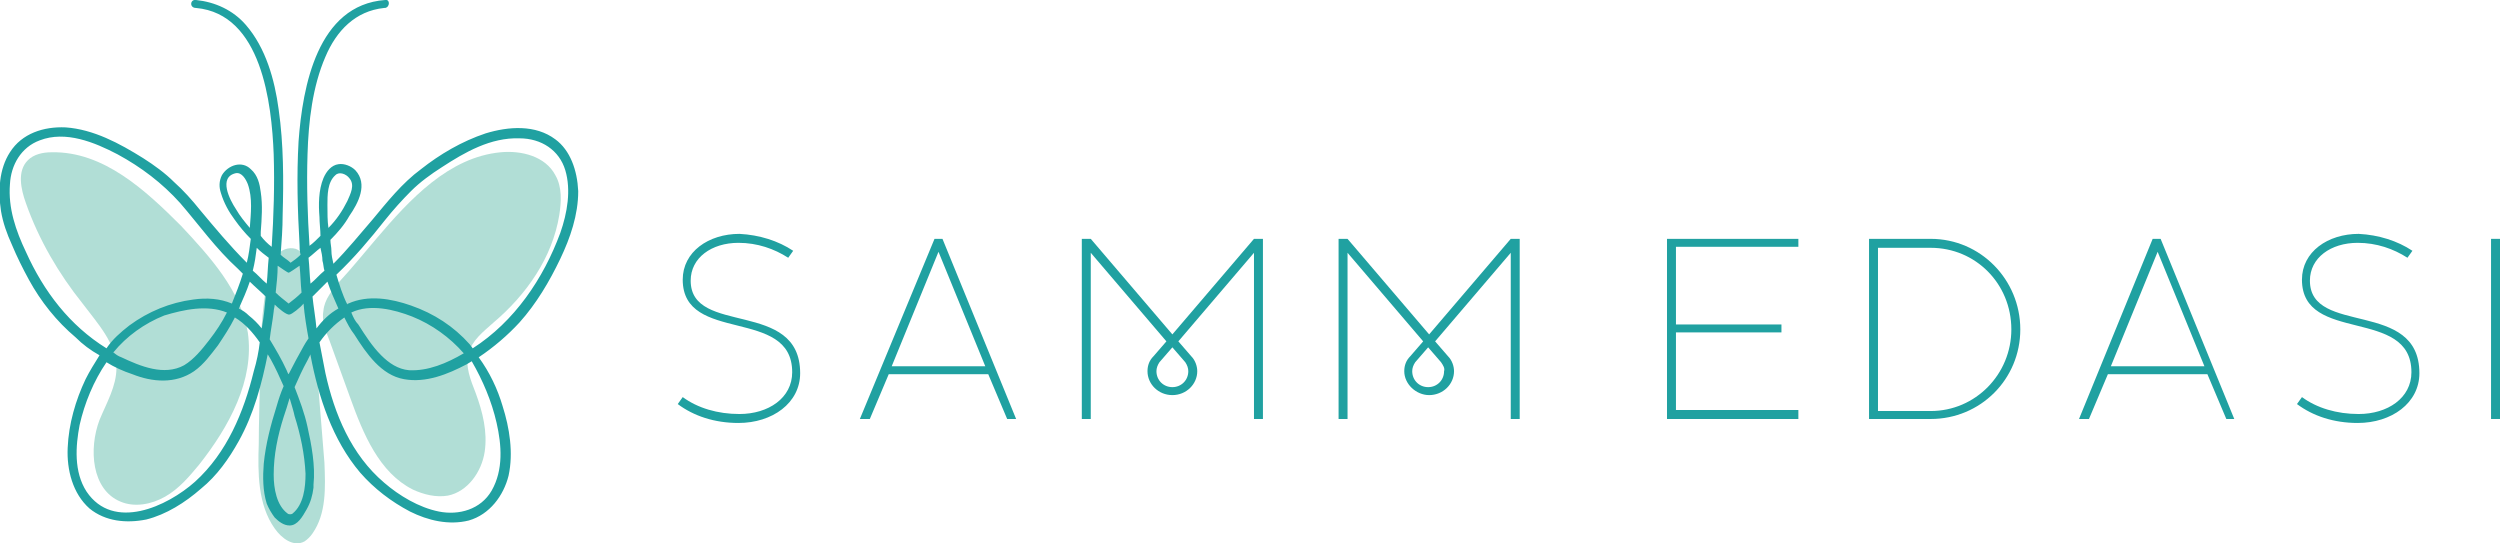
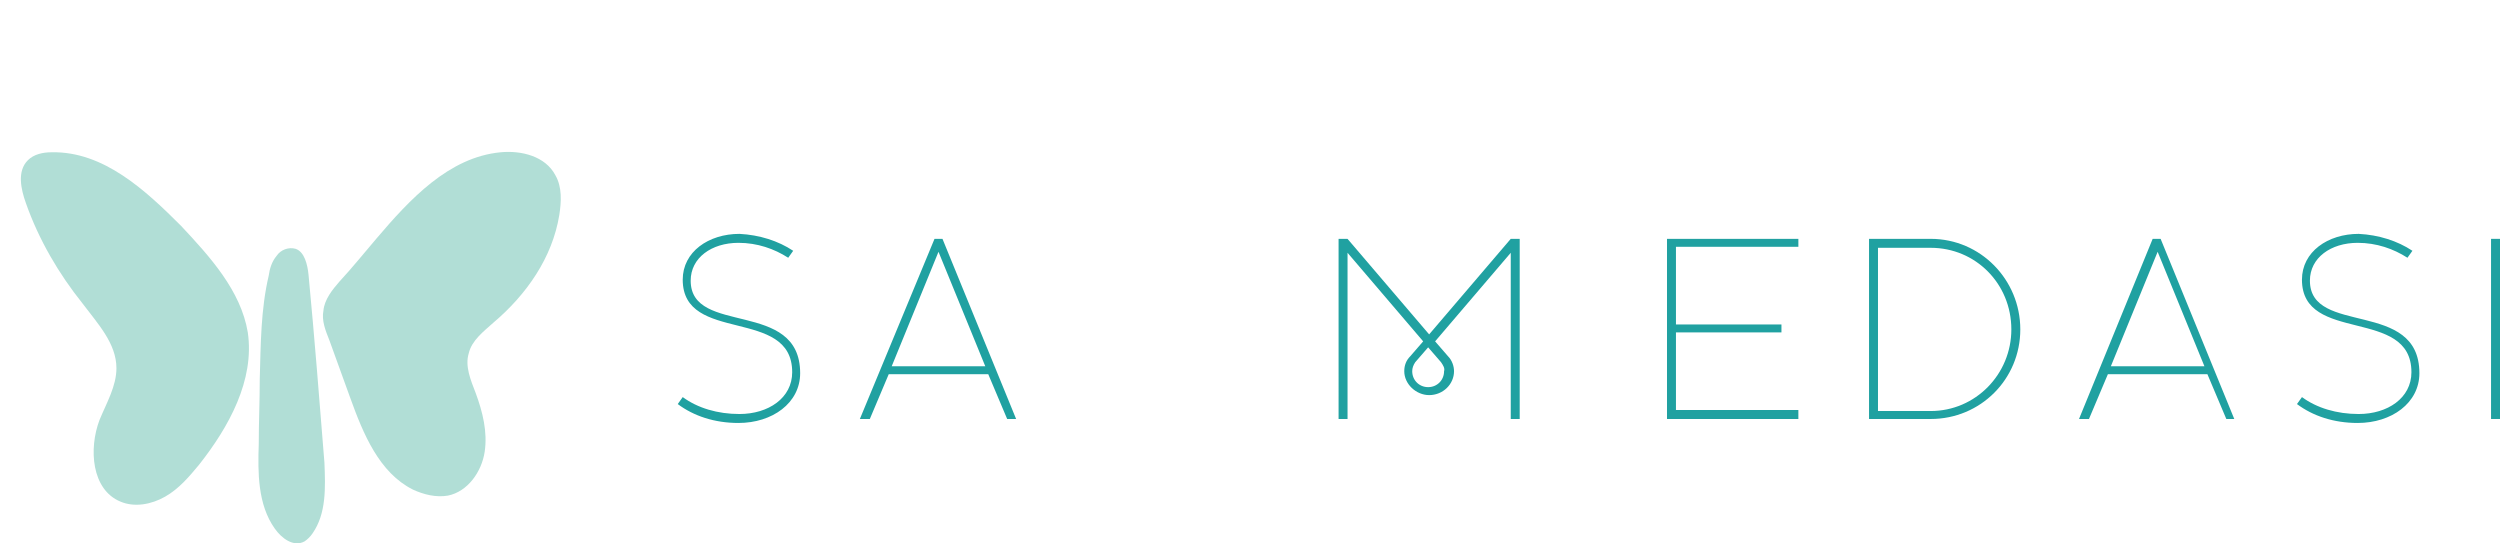
<svg xmlns="http://www.w3.org/2000/svg" version="1.1" id="Logo" x="0px" y="0px" viewBox="0 0 251.2 54.6" style="enable-background:new 0 0 251.2 54.6;" xml:space="preserve">
  <style type="text/css">
	.st0{display:none;}
	.st1{fill:#B1DED6;}
	.st2{fill:#20A1A1;}
</style>
  <g id="Layer_4" class="st0">
</g>
  <g>
    <g>
      <path class="st1" d="M31,27.6c-0.1-1-0.4-2.3-1.3-2.6c-0.7-0.2-1.5,0.1-1.9,0.7c-0.5,0.6-0.7,1.3-0.8,2c-0.8,3.4-0.8,6.9-0.9,10.4    c0,2.2-0.1,4.3-0.1,6.5c-0.1,2.9-0.1,6.1,1.6,8.5c0.7,1,1.9,1.9,3,1.3c0.3-0.2,0.6-0.5,0.8-0.8c1.4-2,1.3-4.6,1.2-7.1    C32.1,40.2,31.6,33.9,31,27.6z" />
      <path class="st1" d="M5.2,15.3c-0.9,0-1.8,0.2-2.4,0.8c-1.1,1.1-0.7,2.9-0.2,4.3c1.3,3.7,3.3,7.1,5.7,10.1c1.5,2,3.4,4,3.4,6.5    c0,1.8-1,3.5-1.7,5.2c-1.1,2.9-0.8,7,2.1,8.2c1.4,0.6,3.1,0.3,4.5-0.5s2.4-2,3.4-3.2c3-3.8,5.6-8.5,4.9-13.3    c-0.7-4.2-3.8-7.6-6.7-10.7C14.6,19.1,10.4,15.2,5.2,15.3z" />
      <path class="st1" d="M49.6,32.4c3.3-2.8,5.9-6.5,6.6-10.8c0.2-1.3,0.3-2.8-0.4-4c-1-1.9-3.4-2.5-5.5-2.3    c-5.2,0.5-9.1,4.7-12.5,8.7c-1.2,1.4-2.4,2.9-3.7,4.3c-0.7,0.8-1.5,1.8-1.6,2.9c-0.2,1,0.2,2,0.6,3c0.7,1.9,1.4,3.9,2.1,5.8    c1.3,3.6,2.9,7.5,6.3,9.2c1.1,0.5,2.3,0.8,3.5,0.6c2-0.4,3.4-2.4,3.7-4.4s-0.2-4-0.9-5.9c-0.5-1.3-1.1-2.7-0.7-4    C47.4,34.2,48.6,33.3,49.6,32.4z" />
-       <path class="st2" d="M55.8,14c-2-1.5-4.7-1.3-7-0.6c-2.4,0.8-4.6,2.1-6.5,3.6c-1.9,1.4-3.4,3.3-4.9,5.1c-1.3,1.5-2.5,3-3.9,4.4    c-0.1-0.4-0.2-0.9-0.2-1.3c0-0.4-0.1-0.7-0.1-1.1c0.7-0.7,1.4-1.5,1.9-2.4c0.9-1.3,1.9-3.2,0.6-4.6c-0.4-0.4-1.1-0.7-1.7-0.6    c-0.7,0.1-1.2,0.7-1.5,1.4c-0.5,1.2-0.5,2.7-0.4,3.9c0,0.6,0.1,1.3,0.1,1.9c-0.4,0.4-0.7,0.7-1.1,1c-0.2-3.1-0.3-6.1-0.2-9.2    c0.1-3.3,0.5-6.8,1.8-9.8c1.1-2.6,3-4.6,5.9-4.9c0,0,0.1,0,0.1,0c0.5-0.1,0.5-0.9,0-0.8c-6.8,0.5-8.3,8.7-8.7,14.2    c-0.2,3.5-0.1,6.9,0.1,10.4c0,0.3,0,0.6,0.1,1c-0.3,0.3-0.7,0.6-1,0.8c-0.3-0.3-0.7-0.5-1-0.8c0.1-1.3,0.2-2.7,0.2-4    c0.1-3.5,0.1-7.1-0.4-10.6c-0.4-3-1.3-6.2-3.3-8.5c-1.3-1.5-3.1-2.3-5-2.5c-0.6-0.1-0.7,0.8,0,0.8c6.6,0.6,7.6,9.6,7.8,14.7    c0.1,3.1,0,6.2-0.2,9.3c-0.4-0.3-0.8-0.7-1.1-1.1c0-0.1,0-0.3,0-0.4c0.1-1.3,0.2-2.7,0-4c-0.1-0.8-0.3-1.7-1-2.3    c-0.9-0.9-2.3-0.4-2.9,0.6c-0.3,0.6-0.3,1.2-0.1,1.8c0.3,1,0.8,1.9,1.4,2.7c0.5,0.7,1,1.3,1.6,1.9c-0.1,0.8-0.2,1.6-0.4,2.4    c-1.7-1.7-3.2-3.5-4.7-5.3c-0.8-1-1.7-2-2.6-2.8c-0.9-0.9-2-1.7-3.1-2.4C12,14.4,9.4,13,6.6,12.8c-2.2-0.1-4.4,0.6-5.6,2.5    c-1.1,1.7-1.2,3.9-0.9,5.9c0.2,1.2,0.6,2.3,1.1,3.4c0.5,1.2,1.1,2.4,1.7,3.5c1.2,2.2,2.8,4.2,4.7,5.8c0.7,0.7,1.5,1.3,2.4,1.8    c-0.5,0.8-1,1.6-1.4,2.4c-1,2.1-1.7,4.5-1.8,6.9c-0.1,2.2,0.5,4.6,2.2,6.1c1.6,1.3,3.7,1.5,5.7,1.1c2-0.5,3.9-1.7,5.5-3.1    c1.6-1.3,2.8-3,3.8-4.8c1.5-2.7,2.3-5.7,2.9-8.7c0.1,0.2,0.2,0.3,0.3,0.5c0.5,0.9,0.9,1.8,1.3,2.7c-0.3,0.7-0.5,1.3-0.7,2    c-0.6,1.9-1.1,3.8-1.3,5.8c-0.1,1.3-0.1,2.7,0.3,4c0.2,0.5,0.5,1,0.8,1.4c0.4,0.4,0.9,0.8,1.5,0.8c0.8,0,1.3-0.9,1.7-1.6    c0.4-0.7,0.6-1.4,0.7-2.2c0-0.1,0-0.2,0-0.3c0.2-1.9-0.2-4-0.6-5.8c-0.3-1.4-0.8-2.7-1.3-4c0.4-0.9,0.8-1.8,1.3-2.7    c0.1-0.2,0.2-0.4,0.3-0.6c0,0,0,0.1,0,0.1c0.8,4.2,2.2,8.5,5,11.8c1.4,1.6,3.1,2.9,5,3.9c1.8,0.9,3.9,1.4,5.9,0.9    c2.1-0.6,3.5-2.5,4-4.5c0.5-2.3,0.1-4.8-0.6-7c-0.5-1.7-1.3-3.4-2.4-4.9c1.5-1,2.9-2.2,4.1-3.5c1.7-1.9,3-4.1,4.1-6.4    c1-2.1,1.8-4.4,1.8-6.8C58,17.1,57.3,15.1,55.8,14z M34,31c-0.9,0.5-1.6,1.2-2.2,2c-0.1-1.1-0.3-2.2-0.4-3.2c0.5-0.5,1-1,1.5-1.5    C33.2,29.2,33.6,30.1,34,31z M32.9,20.6c0-1,0-2.3,0.8-3c0.4-0.4,1.1-0.1,1.4,0.3c0.6,0.7,0.1,1.6-0.2,2.3c-0.5,1-1.1,1.9-1.9,2.7    C32.9,22.2,32.9,21.4,32.9,20.6z M32.4,26.2c0.1,0.3,0.1,0.7,0.2,1c-0.5,0.4-0.9,0.9-1.4,1.3c-0.1-0.9-0.1-1.7-0.2-2.6    c0.4-0.3,0.8-0.7,1.2-1C32.3,25.3,32.4,25.8,32.4,26.2z M29,27.4c0.1,0,0.8-0.5,1.1-0.7c0.1,0.9,0.1,1.8,0.2,2.7    c-0.4,0.4-0.9,0.8-1.3,1.1c-0.5-0.4-0.9-0.7-1.3-1.1c0.1-0.9,0.2-1.8,0.2-2.7C28.2,26.9,28.9,27.4,29,27.4z M27,25.9    c-0.1,0.9-0.1,1.7-0.2,2.6c-0.5-0.4-0.9-0.9-1.4-1.3c0.2-0.8,0.3-1.5,0.4-2.3C26.2,25.3,26.6,25.6,27,25.9z M26.7,29.8    c-0.1,1.1-0.2,2.1-0.4,3.2c-0.4-0.5-0.8-0.9-1.3-1.3c-0.3-0.3-0.6-0.5-1-0.7c0.4-0.9,0.8-1.8,1.1-2.7    C25.6,28.8,26.2,29.3,26.7,29.8z M23.7,21c-0.6-0.9-1.8-3.2,0-3.6c0.6-0.1,1,0.6,1.2,1.1c0.5,1.4,0.3,3,0.2,4.4    C24.6,22.3,24.1,21.7,23.7,21z M2.6,25.3c-1-2.1-1.8-4.4-1.6-6.8c0.1-1.9,1.1-3.7,3-4.4c2.6-1,5.5,0.2,7.8,1.4    c2.4,1.3,4.5,2.9,6.3,4.9c1.9,2.2,3.6,4.6,5.8,6.6c0.2,0.2,0.3,0.3,0.5,0.5c-0.3,1-0.7,2-1.1,3c-1.2-0.5-2.5-0.6-3.9-0.4    c-2.3,0.3-4.5,1.2-6.4,2.6c-0.9,0.7-1.7,1.4-2.3,2.3C7,32.7,4.4,29.3,2.6,25.3z M22.8,31.4c-0.5,1-1.1,1.9-1.8,2.8    c-0.7,0.9-1.5,1.9-2.5,2.5c-2,1.1-4.4,0.1-6.3-0.8c-0.3-0.1-0.6-0.3-0.8-0.5c1.3-1.6,3.1-2.9,5.1-3.7    C18.5,31.1,20.8,30.6,22.8,31.4z M25.5,37.3c-1,4.1-2.7,8.2-5.9,11.1c-2.8,2.5-8.2,5-10.9,1c-1.3-2-1.1-4.6-0.7-6.7    c0.5-2.2,1.4-4.4,2.7-6.3c0.8,0.5,1.7,0.9,2.6,1.2c2,0.8,4.3,1,6.2-0.3c1-0.7,1.7-1.7,2.4-2.6c0.6-0.9,1.2-1.8,1.7-2.8    c1,0.6,1.8,1.5,2.5,2.5C26,35.3,25.8,36.3,25.5,37.3z M29.6,41.8c0.6,1.9,1,3.8,1.1,5.8c0,1.4-0.2,3.1-1.3,4    c-0.1,0.1-0.4,0.1-0.5,0c-1.1-0.8-1.4-2.5-1.4-3.9c0-2,0.4-3.9,1-5.8c0.2-0.6,0.4-1.2,0.6-1.9C29.3,40.7,29.5,41.3,29.6,41.8z     M30.5,34.8c-0.5,0.9-1,1.8-1.5,2.8c-0.1-0.1-0.1-0.2-0.2-0.4c-0.5-1.1-1.1-2.1-1.7-3.1c0.1-0.9,0.3-1.9,0.4-2.8    c0-0.2,0.1-0.5,0.1-0.7c0.3,0.3,1.2,1.1,1.5,1c0.2,0,1.1-0.7,1.4-1.1c0.1,1.2,0.3,2.4,0.5,3.5C30.8,34.3,30.6,34.6,30.5,34.8z     M49.9,42.5c0.5,2.2,0.7,4.7-0.5,6.8c-1.1,1.9-3.3,2.5-5.3,2.1c-2-0.4-4-1.6-5.5-2.9c-3.3-2.8-5-6.9-5.9-11    c-0.2-1-0.4-2.1-0.6-3.1c0.7-1,1.5-1.8,2.5-2.5c0.3,0.6,0.6,1.2,1,1.7c1.2,1.9,2.7,4.1,5,4.5c2.2,0.4,4.4-0.5,6.3-1.5    c0.2-0.1,0.3-0.2,0.5-0.3C48.5,38.2,49.4,40.3,49.9,42.5z M35.3,31.4c1.9-0.9,4.3-0.3,6.1,0.4c2,0.8,3.8,2.1,5.2,3.7    c-1.7,1-3.6,1.8-5.5,1.7c-1.1-0.1-2-0.7-2.8-1.5c-0.9-0.9-1.6-2-2.3-3.1C35.7,32.3,35.5,31.9,35.3,31.4z M56.3,23.4    c-1.7,4.6-4.6,8.9-8.8,11.6c-0.1-0.1-0.2-0.3-0.3-0.4c-1.6-1.8-3.6-3.1-5.9-3.9c-2-0.7-4.3-1.1-6.3-0.2c0,0-0.1,0-0.1,0.1    c-0.5-1-0.8-2-1.1-3l0,0c1.8-1.7,3.4-3.6,4.9-5.5c0.8-1,1.7-2,2.6-2.9c0.9-0.9,2-1.7,3.1-2.4c2.3-1.5,4.9-3,7.8-2.9    c2.2,0,4,1.2,4.6,3.2C57.4,19.1,57,21.4,56.3,23.4z" />
    </g>
    <g>
      <path class="st2" d="M79.7,25.2l-0.5,0.7c-1.4-0.9-3.1-1.5-5-1.5c-2.7,0-4.8,1.5-4.8,3.8c0,5.6,11,1.8,11,9.3c0,3-2.8,5-6.2,5    c-2.4,0-4.5-0.7-6.1-1.9l0.5-0.7c1.5,1.1,3.5,1.7,5.7,1.7c2.9,0,5.3-1.6,5.3-4.2c0-6.6-11-2.8-11-9.3c0-2.8,2.6-4.6,5.7-4.6    C76.3,23.6,78.2,24.2,79.7,25.2z" />
      <path class="st2" d="M101.2,42.1l-1.9-4.5h-10l-1.9,4.5h-1L93.9,24h0.8l7.4,18.1H101.2z M99,36.8l-4.7-11.5l-4.7,11.5H99z" />
-       <path class="st2" d="M117.8,33.6l8.2-9.6h0.9v18.1h-0.9V25.4l-7.6,8.9l1.3,1.5c0.4,0.4,0.6,1,0.6,1.5c0,1.3-1.1,2.4-2.5,2.4    s-2.5-1.1-2.5-2.4c0-0.6,0.2-1.1,0.6-1.5l1.3-1.5l-7.6-8.9v16.7h-0.9V24h0.9L117.8,33.6z M119.1,36.4l-1.3-1.5l-1.3,1.5    c-0.2,0.3-0.3,0.6-0.3,0.9c0,0.9,0.7,1.6,1.6,1.6s1.6-0.7,1.6-1.6C119.4,37,119.3,36.7,119.1,36.4z" />
      <path class="st2" d="M143.6,33.6l8.2-9.6h0.9v18.1h-0.9V25.4l-7.6,8.9l1.3,1.5c0.4,0.4,0.6,1,0.6,1.5c0,1.3-1.1,2.4-2.5,2.4    c-1.3,0-2.5-1.1-2.5-2.4c0-0.6,0.2-1.1,0.6-1.5l1.3-1.5l-7.6-8.9v16.7h-0.9V24h0.9L143.6,33.6z M144.8,36.4l-1.3-1.5l-1.3,1.5    c-0.2,0.3-0.3,0.6-0.3,0.9c0,0.9,0.7,1.6,1.6,1.6c0.9,0,1.6-0.7,1.6-1.6C145.2,37,145,36.7,144.8,36.4z" />
      <path class="st2" d="M180.7,41.3v0.8h-13.2V24h13.2v0.8h-12.3v7.8H179v0.8h-10.6v7.8H180.7z" />
      <path class="st2" d="M203,33.1c0,5-4,9-9,9h-6.2V24h6.2C199,24,203,28.1,203,33.1z M194,24.9h-5.3v16.4h5.3c4.5,0,8.1-3.7,8.1-8.2    C202.1,28.5,198.5,24.9,194,24.9z" />
      <path class="st2" d="M223.7,42.1l-1.9-4.5h-10l-1.9,4.5h-1l7.4-18.1h0.8l7.4,18.1H223.7z M221.5,36.8l-4.7-11.5l-4.7,11.5H221.5z" />
      <path class="st2" d="M242.4,25.2l-0.5,0.7c-1.4-0.9-3.1-1.5-5-1.5c-2.7,0-4.8,1.5-4.8,3.8c0,5.6,11,1.8,11,9.3c0,3-2.8,5-6.2,5    c-2.4,0-4.5-0.7-6.1-1.9l0.5-0.7c1.5,1.1,3.5,1.7,5.7,1.7c2.9,0,5.3-1.6,5.3-4.2c0-6.6-11-2.8-11-9.3c0-2.8,2.6-4.6,5.7-4.6    C239,23.6,240.9,24.2,242.4,25.2z" />
      <path class="st2" d="M250.3,24h0.9v18.1h-0.9V24z" />
    </g>
  </g>
</svg>